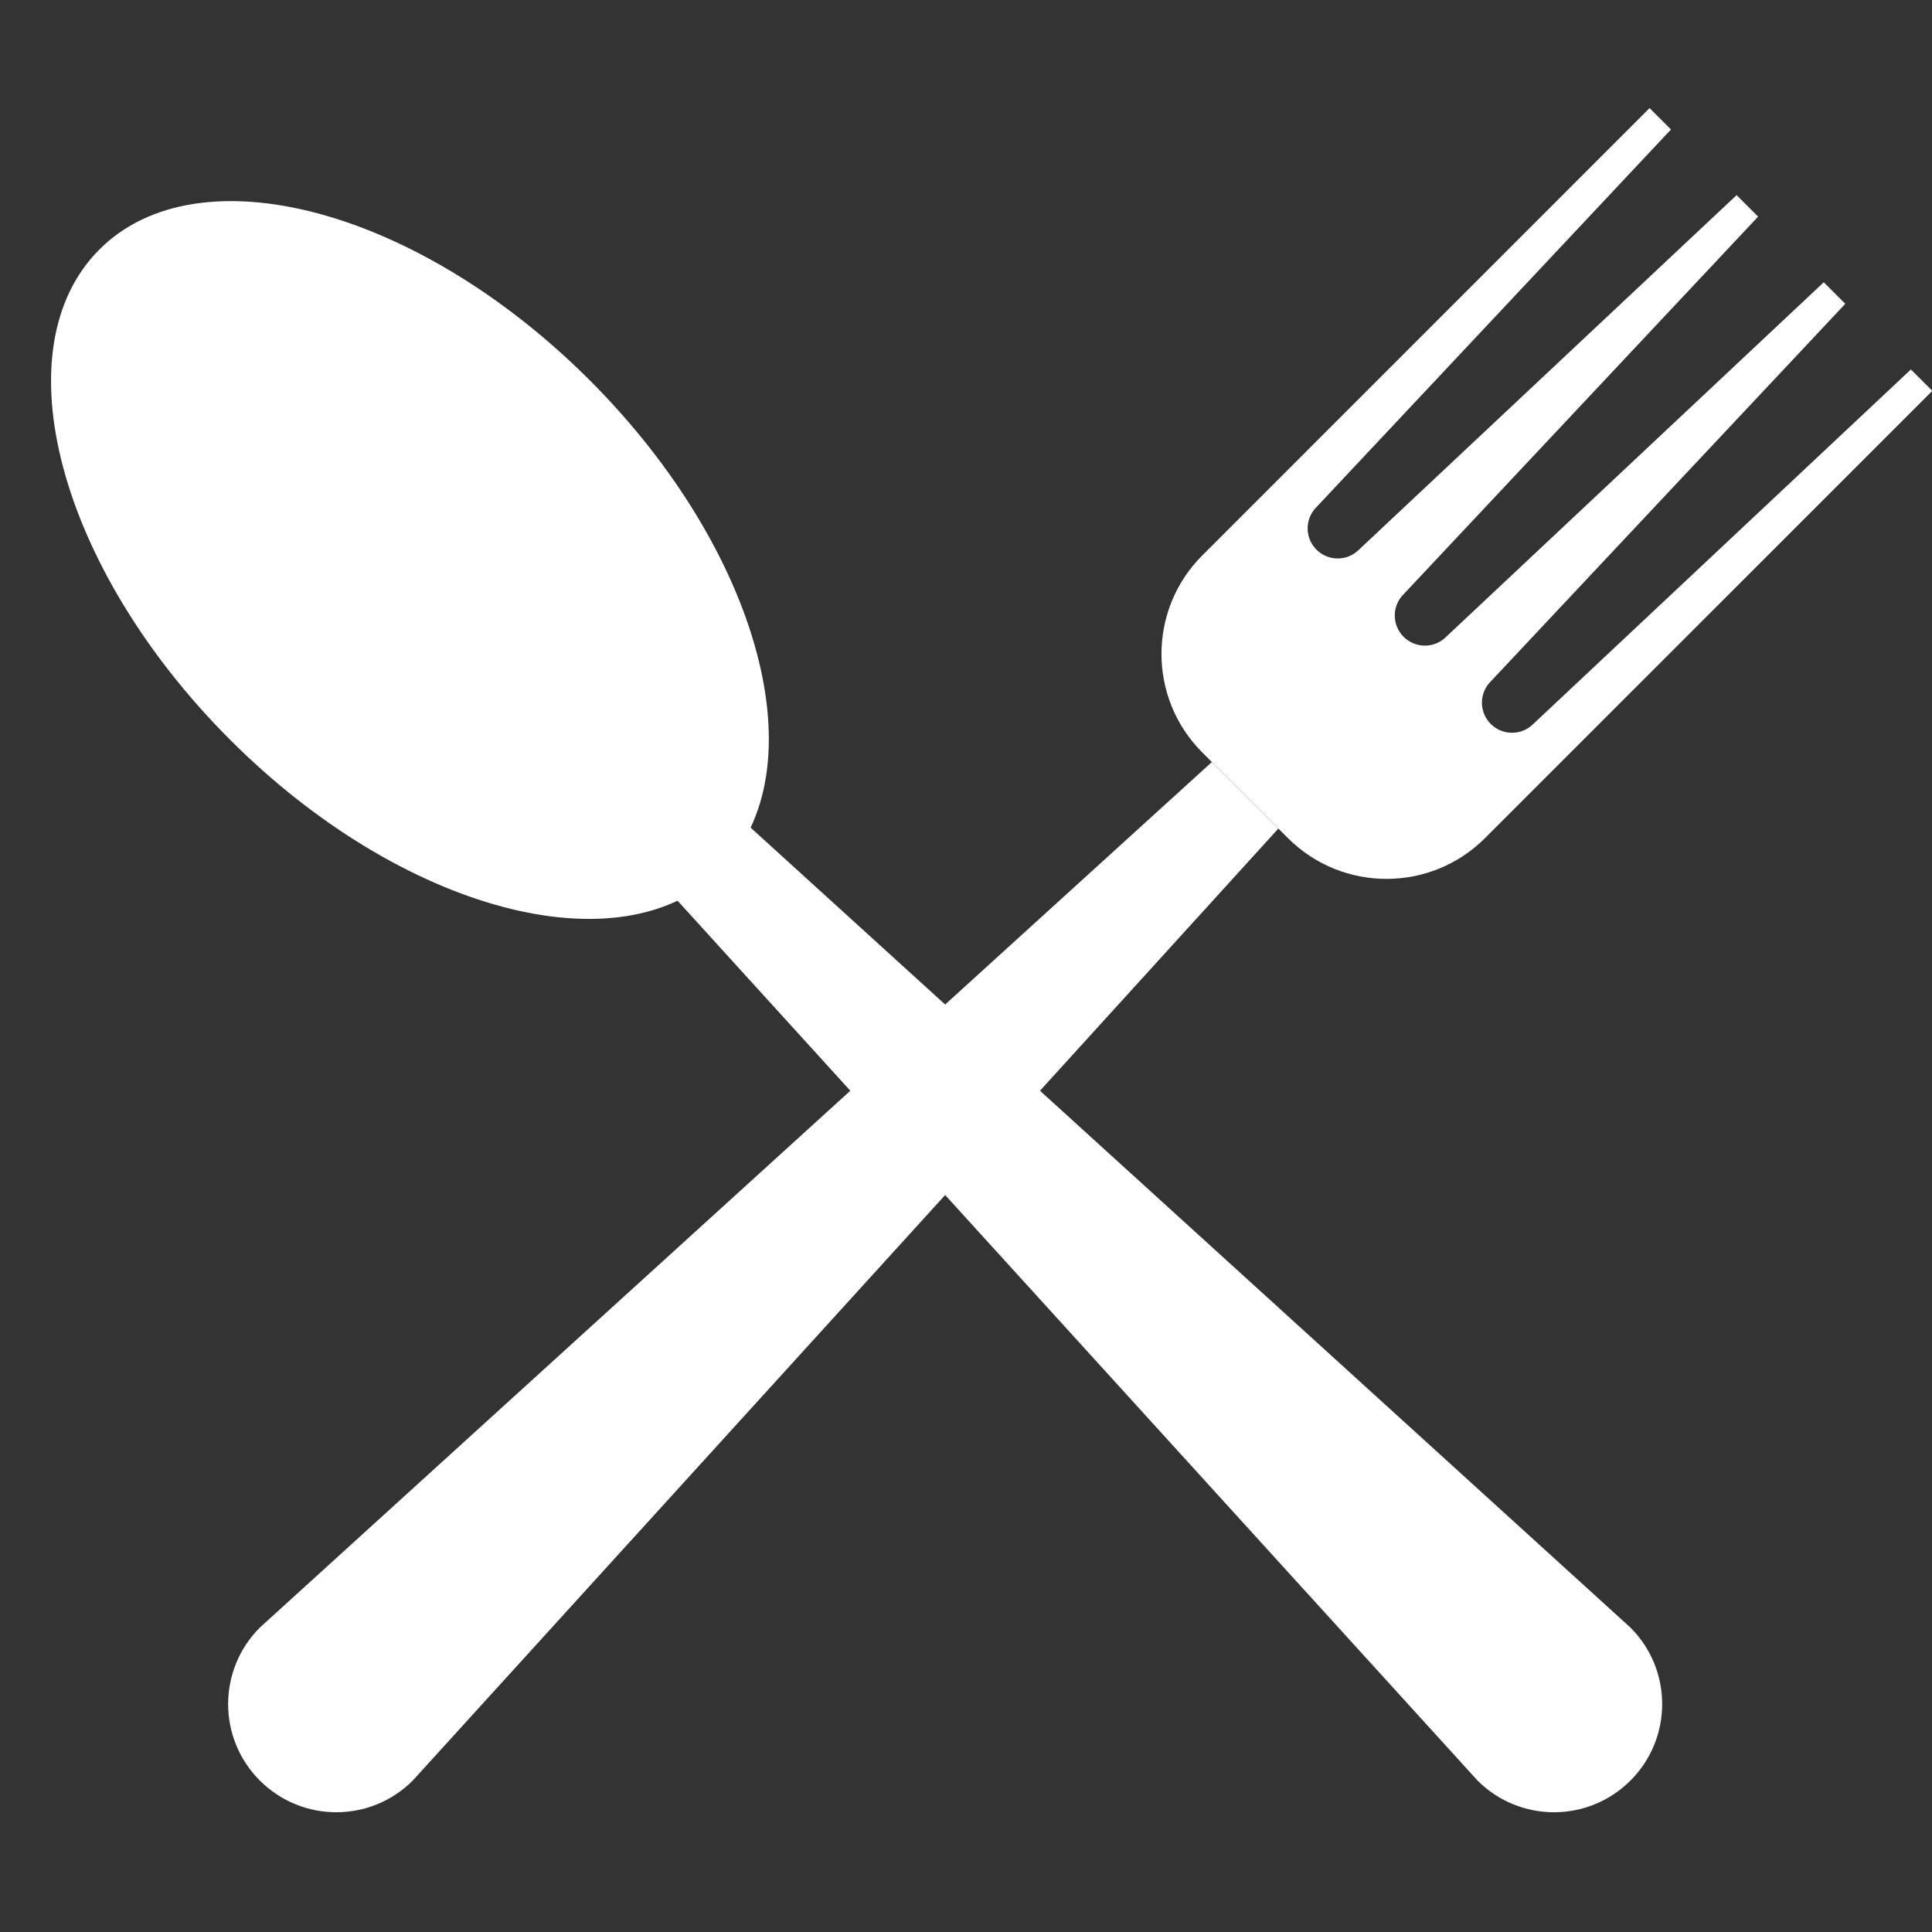
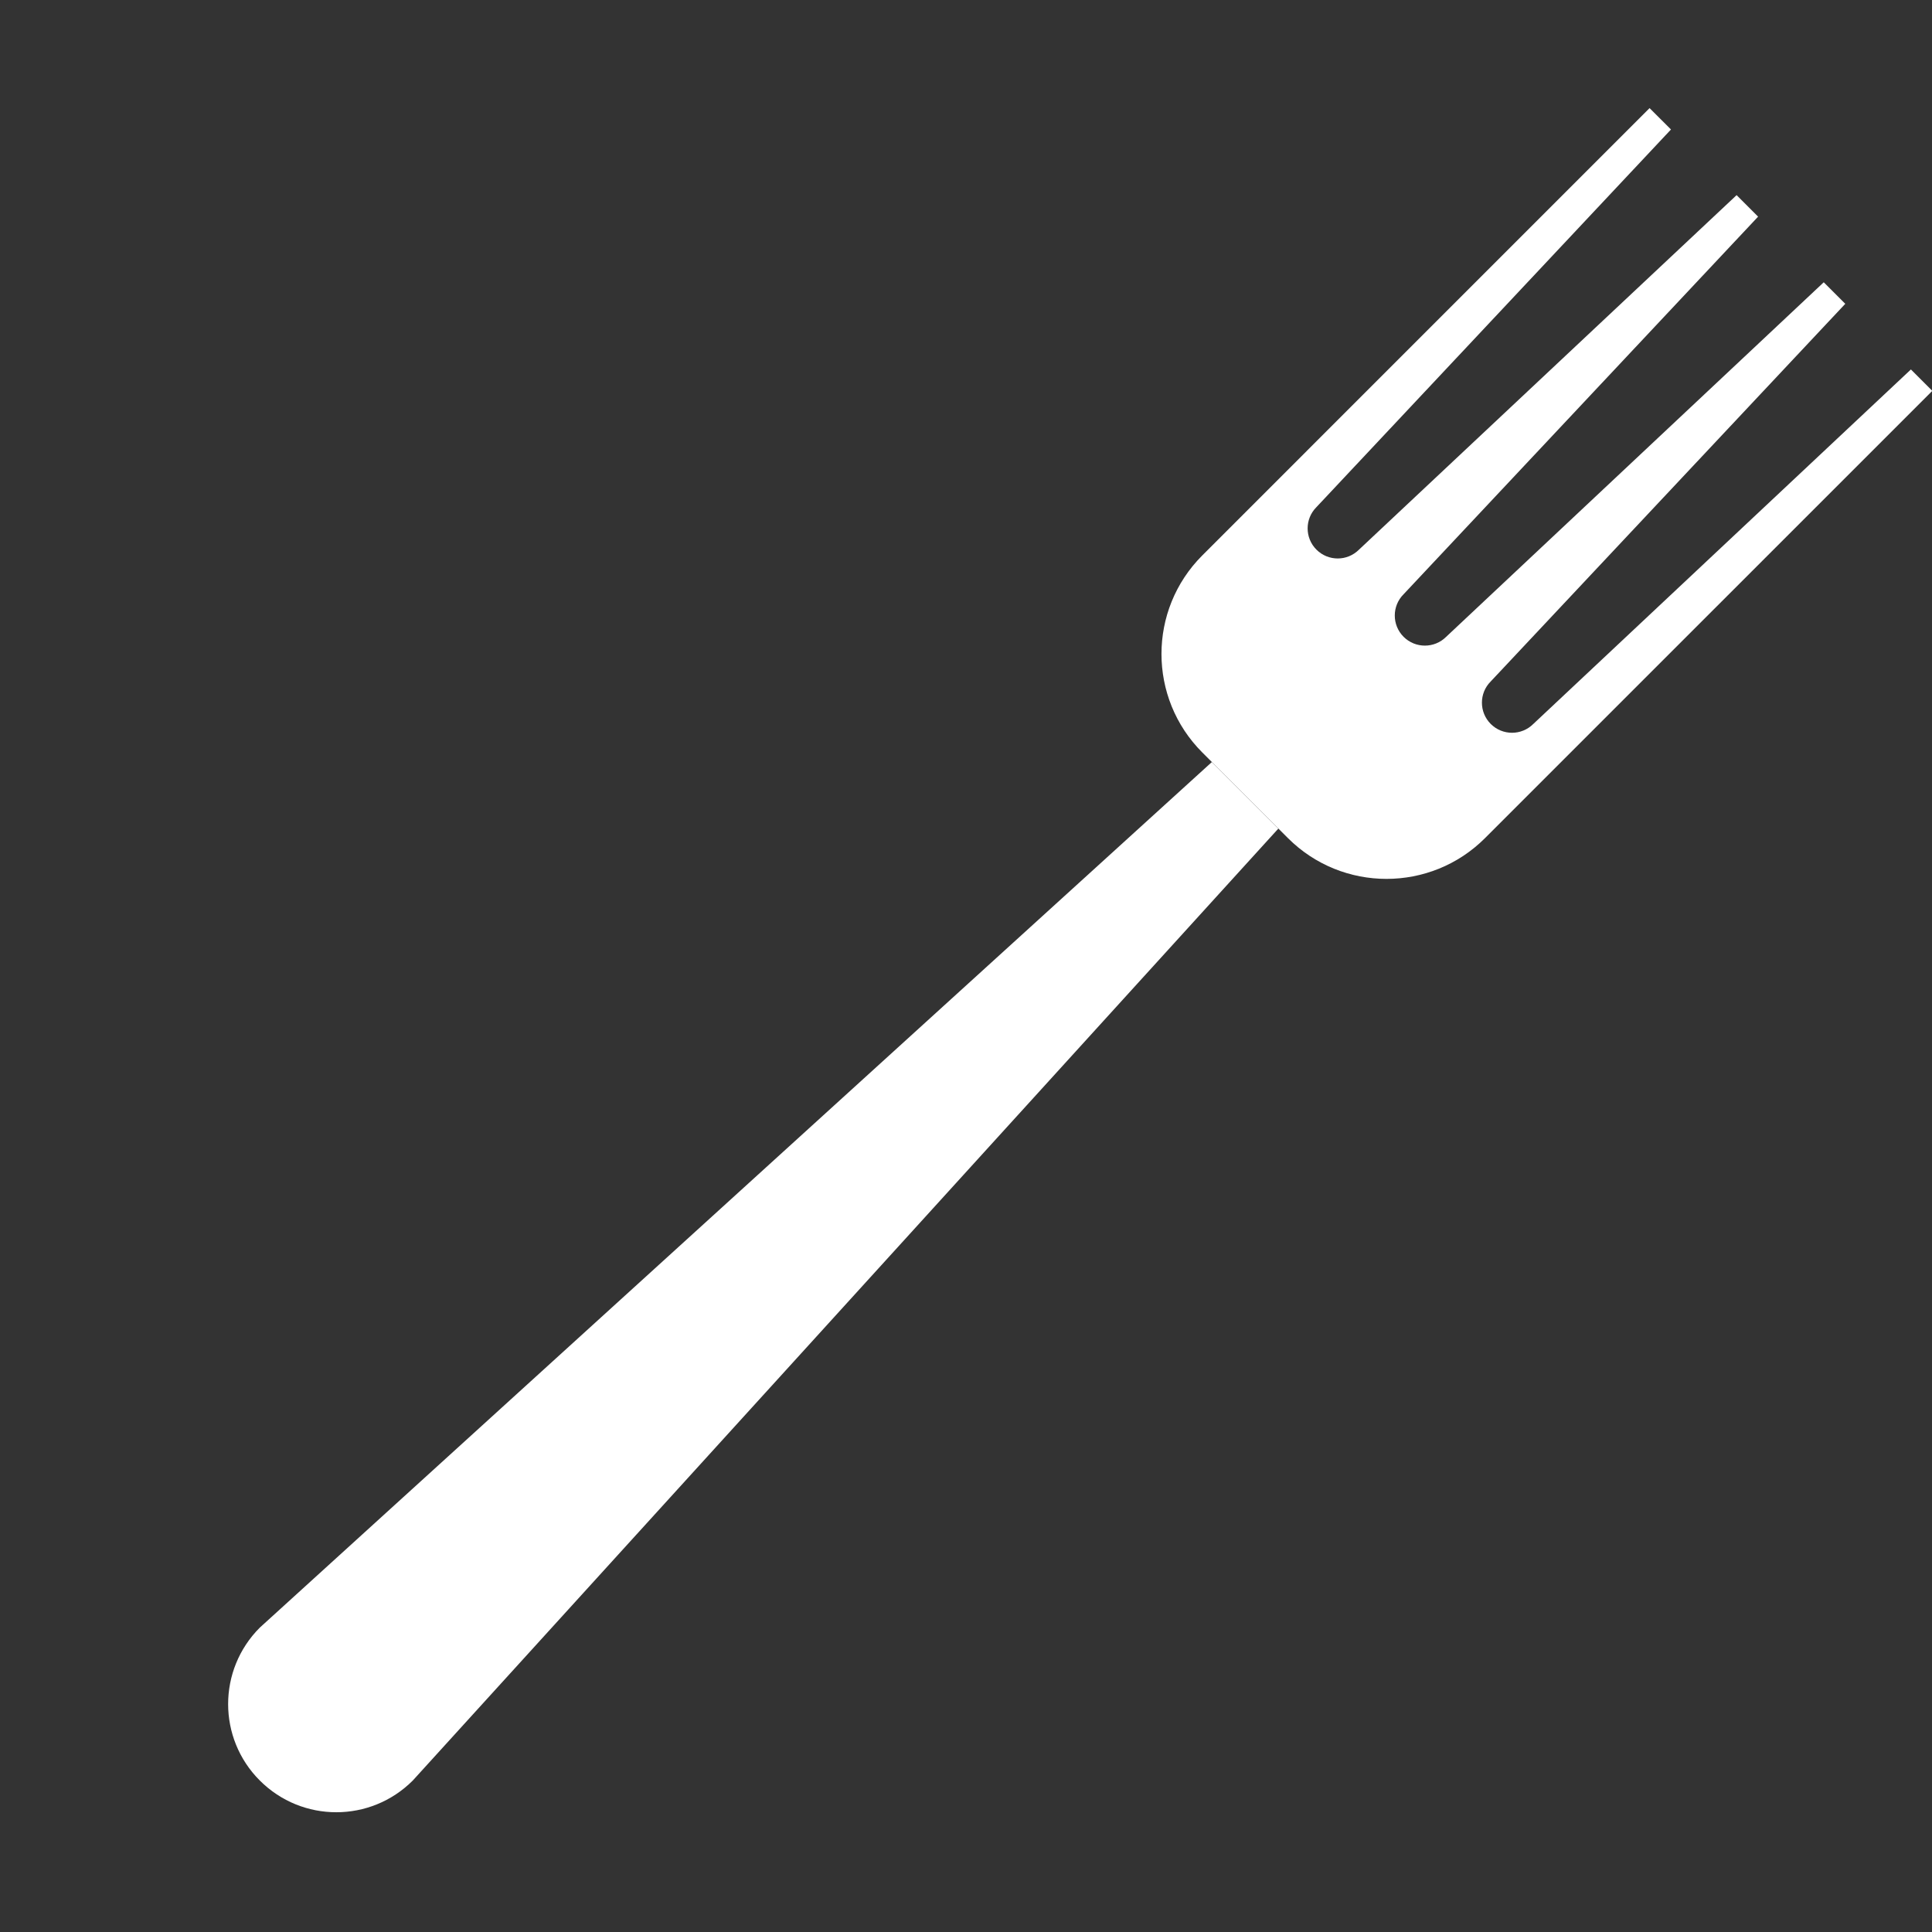
<svg xmlns="http://www.w3.org/2000/svg" version="1.2" preserveAspectRatio="xMidYMid meet" height="500" viewBox="0 0 375 375" zoomAndPan="magnify" width="500">
  <rect x="0" y="0" width="375" height="375" fill="#333333" stroke="none" />
  <defs>
    <clipPath id="e89d86b541">
      <path d="M 225 20.625 L 375 20.625 L 375 171 L 225 171 Z M 225 20.625" />
    </clipPath>
  </defs>
  <g id="157cafeac0">
    <g clip-path="url(#e89d86b541)" clip-rule="nonzero">
      <path d="M 370.906 71.711 L 297.613 140.52 C 295.328 142.801 291.633 142.801 289.352 140.52 C 287.074 138.242 287.066 134.539 289.352 132.266 L 358.168 58.969 L 353.988 54.789 L 280.699 123.605 C 278.418 125.883 274.715 125.883 272.438 123.605 C 270.156 121.324 270.156 117.617 272.438 115.34 L 341.246 42.051 L 337.074 37.875 L 263.781 106.684 C 261.5 108.969 257.801 108.969 255.52 106.684 C 253.242 104.41 253.242 100.707 255.52 98.434 L 324.336 25.133 L 320.18 20.984 L 233.363 107.809 C 222.801 118.371 222.801 135.488 233.363 146.051 L 249.988 162.676 C 260.547 173.23 277.688 173.23 288.242 162.676 L 375.059 75.863 L 370.906 71.711" style="stroke:none;fill-rule:nonzero;fill:#ffffff;fill-opacity:1;" />
    </g>
    <path d="M 235.219 147.914 L 50.43 315.918 C 42.23 324.121 42.23 337.406 50.43 345.598 C 58.633 353.809 71.922 353.809 80.121 345.598 L 248.129 160.824 L 235.219 147.914" style="stroke:none;fill-rule:nonzero;fill:#ffffff;fill-opacity:1;" />
-     <path d="M 118.781 160.824 L 286.785 345.598 C 294.98 353.809 308.281 353.809 316.477 345.598 C 324.676 337.406 324.676 324.121 316.477 315.918 L 131.691 147.914 L 118.781 160.824" style="stroke:none;fill-rule:nonzero;fill:#ffffff;fill-opacity:1;" />
-     <path d="M 114.465 73.805 C 81.176 40.512 38.562 29.141 19.293 48.426 C 0.02 67.703 11.379 110.305 44.672 143.598 C 77.961 176.883 120.574 188.246 139.848 168.984 C 159.117 149.703 147.754 107.094 114.465 73.805" style="stroke:none;fill-rule:nonzero;fill:#ffffff;fill-opacity:1;" />
  </g>
</svg>